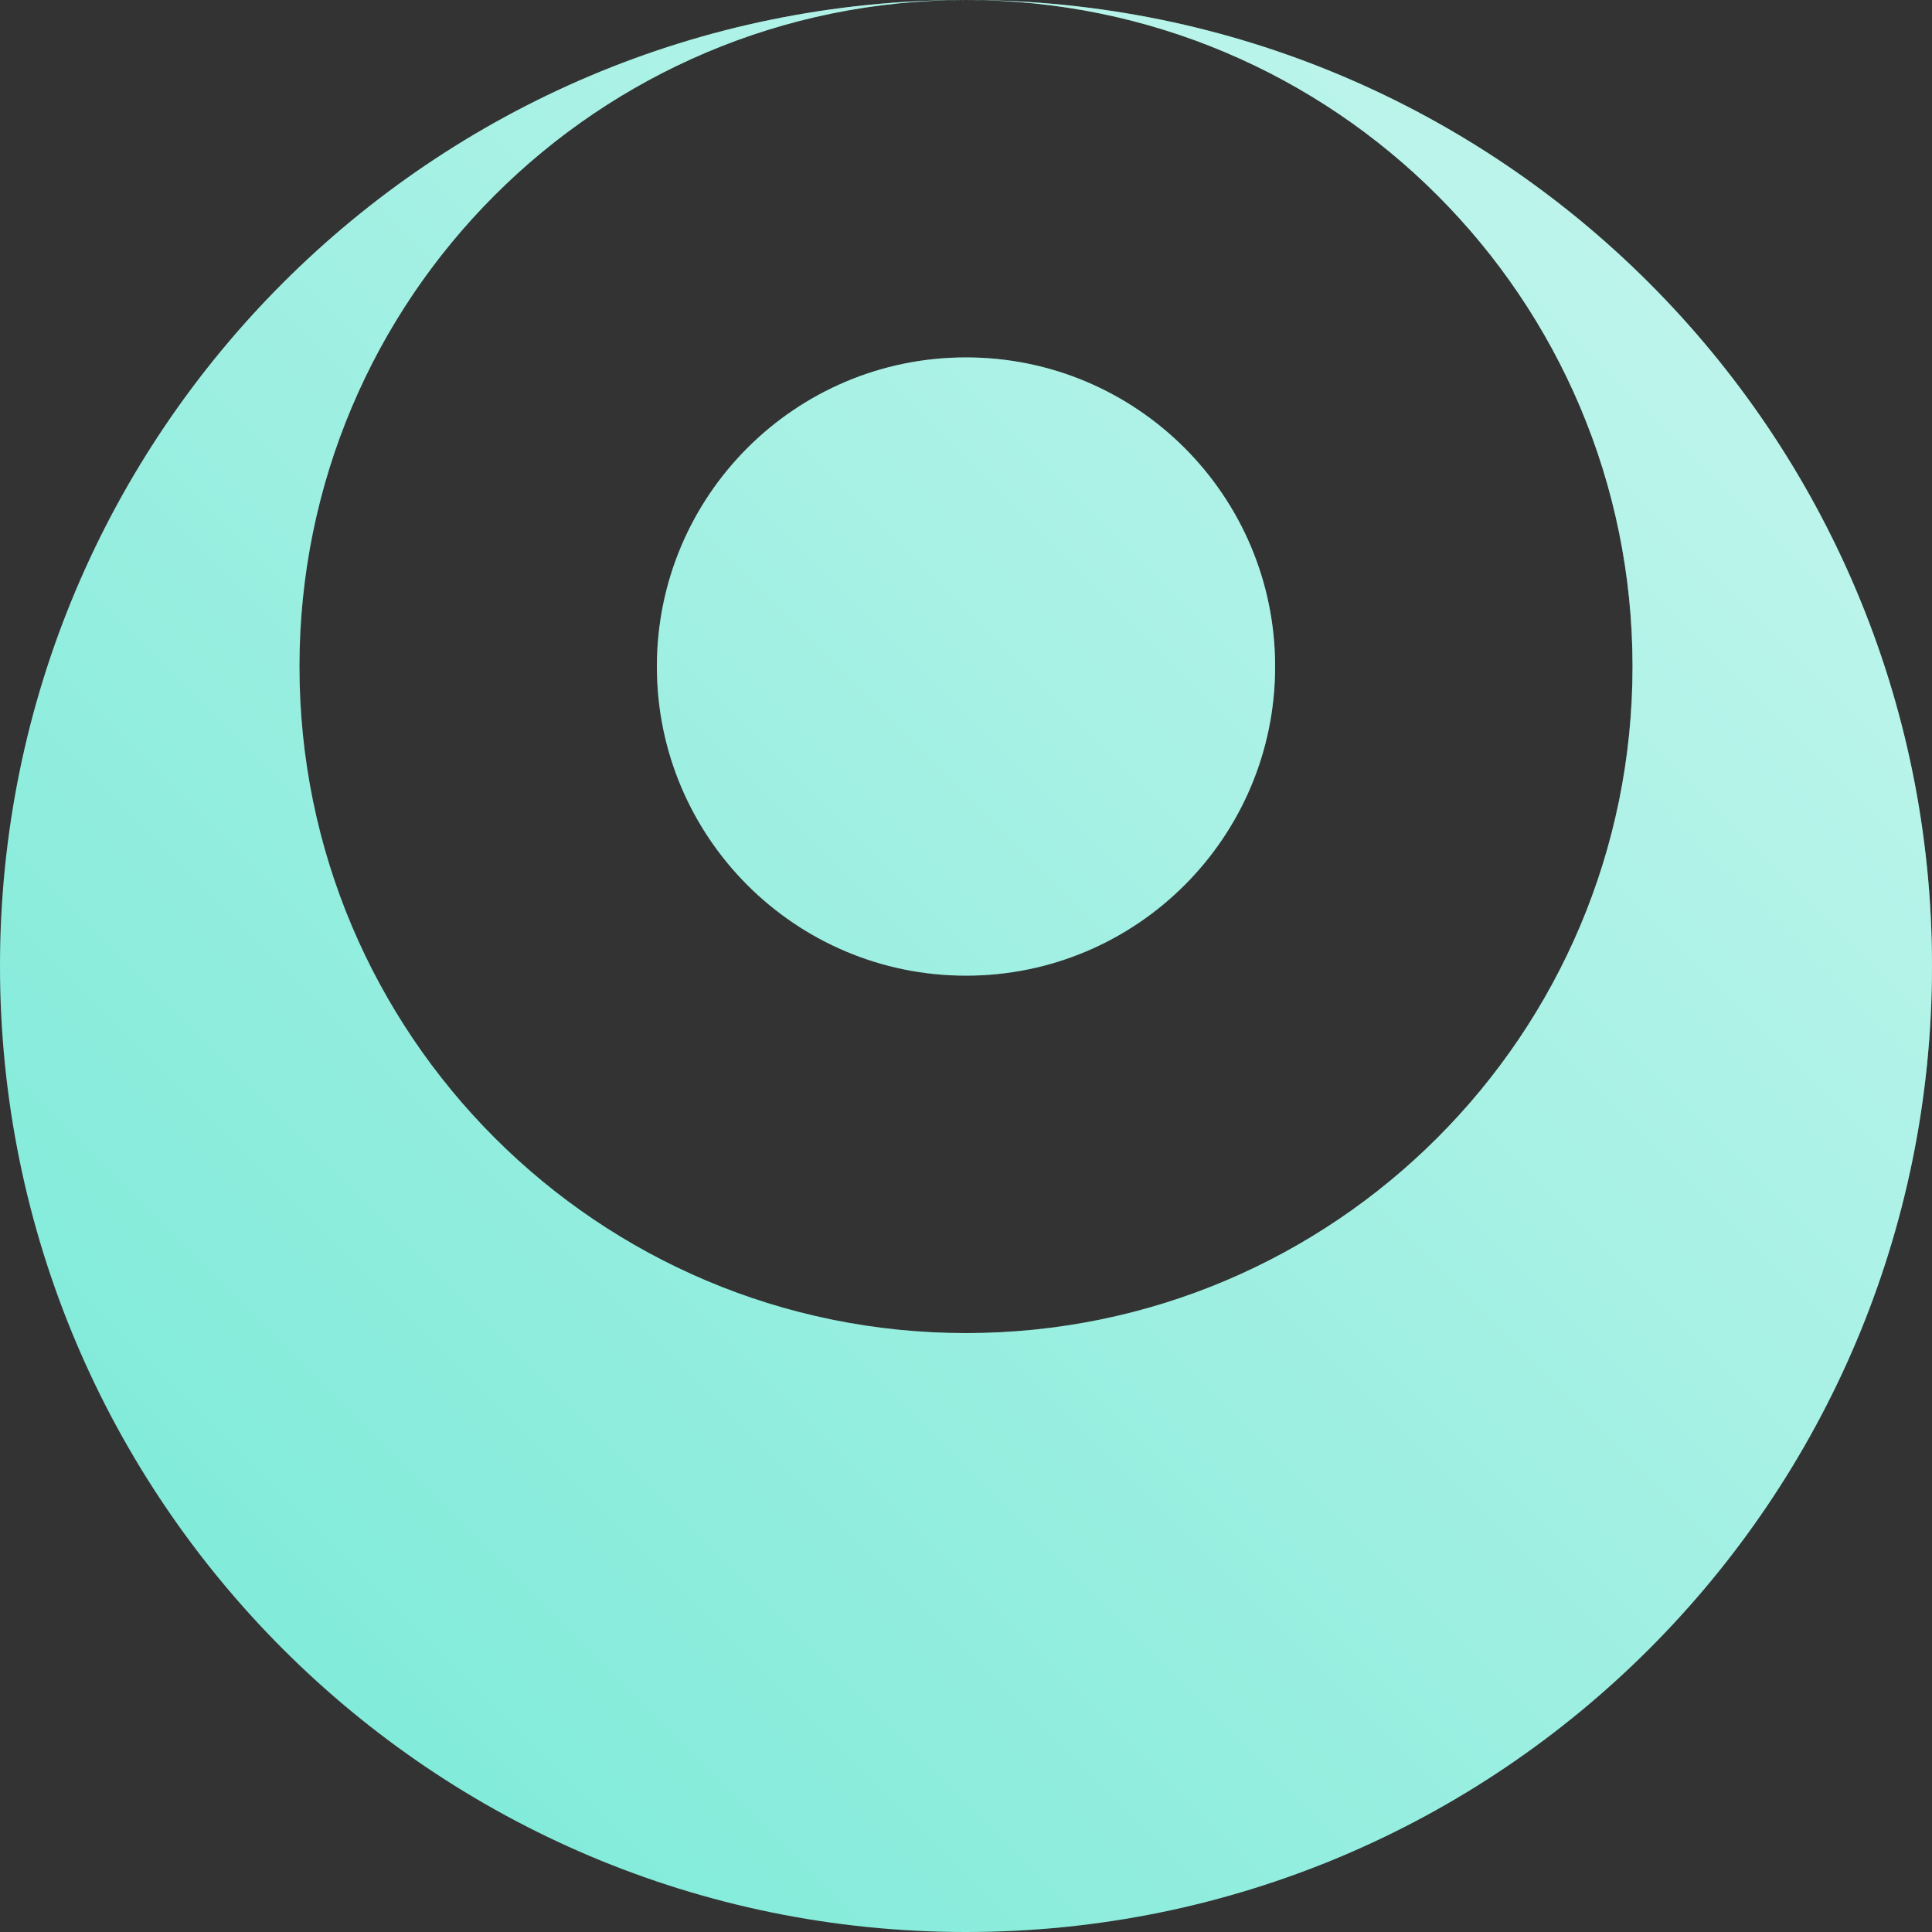
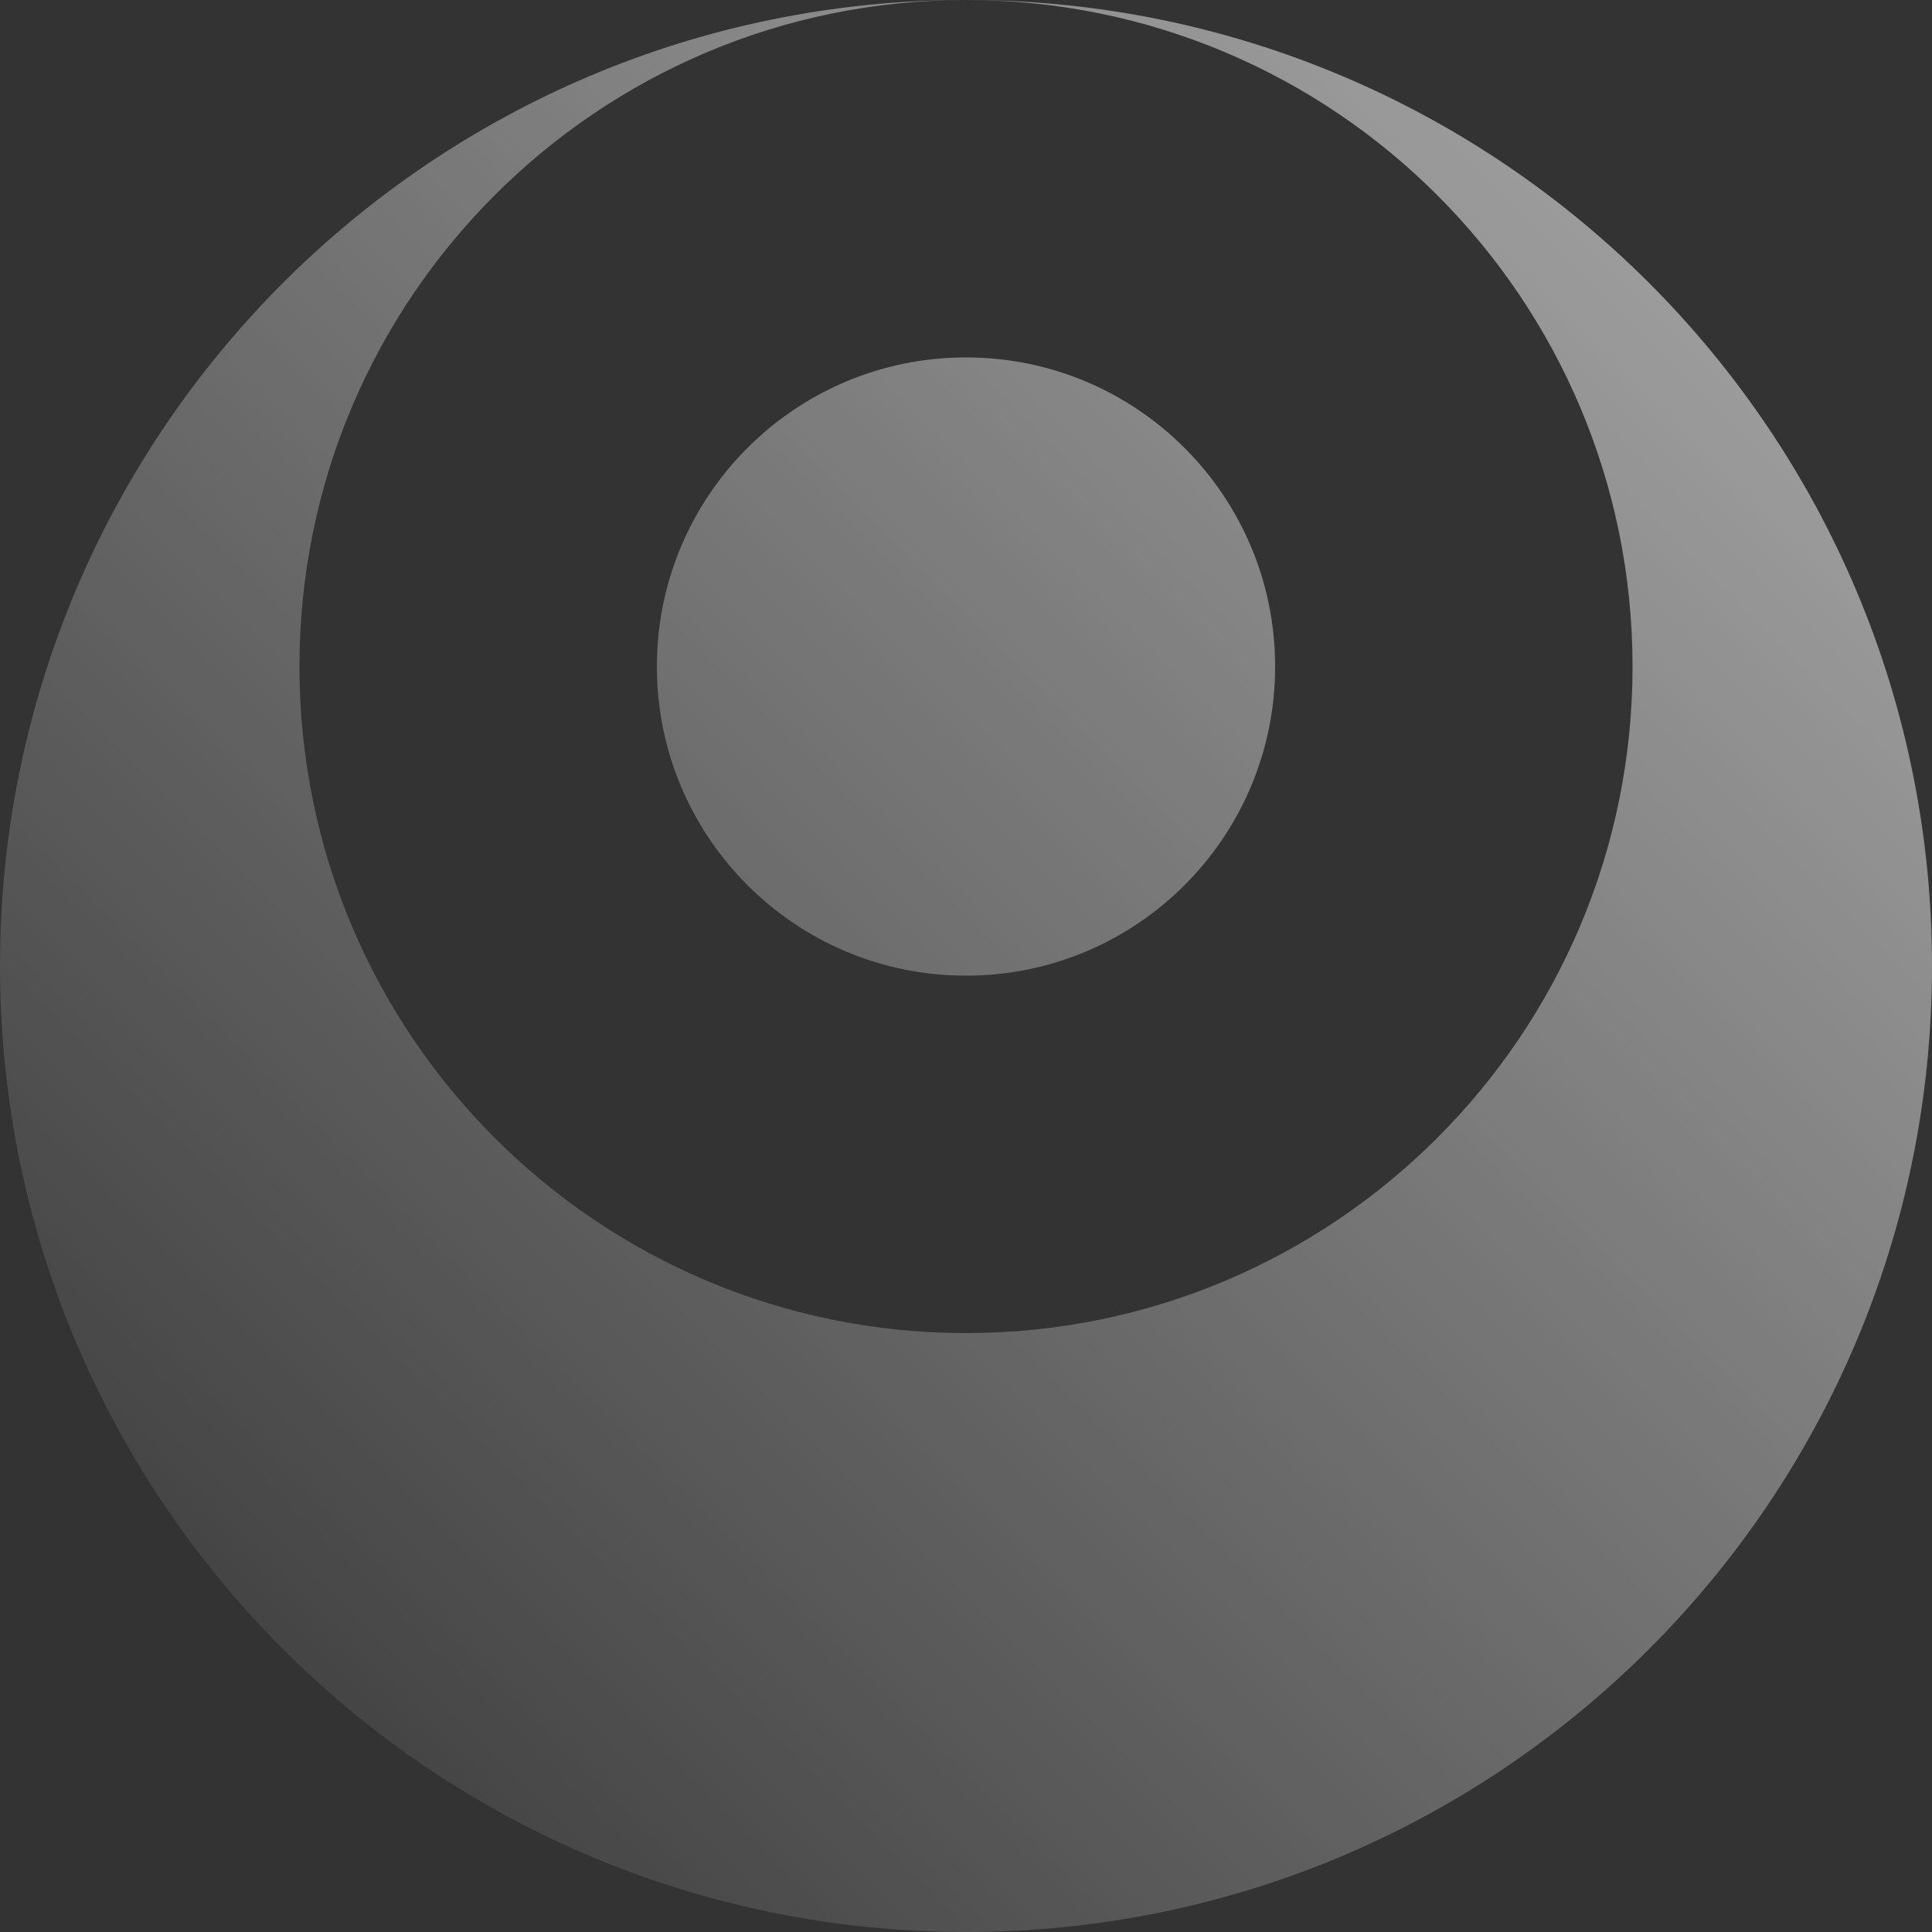
<svg xmlns="http://www.w3.org/2000/svg" width="106" height="106" viewBox="0 0 106 106" fill="none">
  <rect x="0" y="0" width="106" height="106" fill="#333333" stroke="none" />
  <g id="Shapes/03">
    <g id="Vector">
-       <path fill-rule="evenodd" clip-rule="evenodd" d="M53 0C82.271 -1.27948e-06 106 23.729 106 53C106 82.271 82.271 106 53 106C23.729 106 1.27948e-06 82.271 0 53C-1.27948e-06 23.729 23.729 1.27948e-06 53 0ZM53 0C73.197 -8.82842e-07 89.57 16.373 89.57 36.57C89.57 56.767 73.197 73.14 53 73.14C32.803 73.14 16.43 56.767 16.43 36.57C16.43 16.373 32.803 8.82842e-07 53 0ZM69.96 36.57C69.96 27.203 62.367 19.61 53 19.61C43.633 19.61 36.04 27.203 36.04 36.57C36.04 45.937 43.633 53.53 53 53.53C62.367 53.53 69.96 45.937 69.96 36.57Z" fill="#76E9D6" />
      <path fill-rule="evenodd" clip-rule="evenodd" d="M53 0C82.271 -1.27948e-06 106 23.729 106 53C106 82.271 82.271 106 53 106C23.729 106 1.27948e-06 82.271 0 53C-1.27948e-06 23.729 23.729 1.27948e-06 53 0ZM53 0C73.197 -8.82842e-07 89.57 16.373 89.57 36.57C89.57 56.767 73.197 73.14 53 73.14C32.803 73.14 16.43 56.767 16.43 36.57C16.43 16.373 32.803 8.82842e-07 53 0ZM69.96 36.57C69.96 27.203 62.367 19.61 53 19.61C43.633 19.61 36.04 27.203 36.04 36.57C36.04 45.937 43.633 53.53 53 53.53C62.367 53.53 69.96 45.937 69.96 36.57Z" fill="url(#paint0_linear_489_3931)" />
    </g>
  </g>
  <defs>
    <linearGradient id="paint0_linear_489_3931" x1="0" y1="106" x2="106" y2="0" gradientUnits="userSpaceOnUse">
      <stop stop-color="white" stop-opacity="0" />
      <stop offset="1" stop-color="white" stop-opacity="0.6" />
    </linearGradient>
  </defs>
</svg>